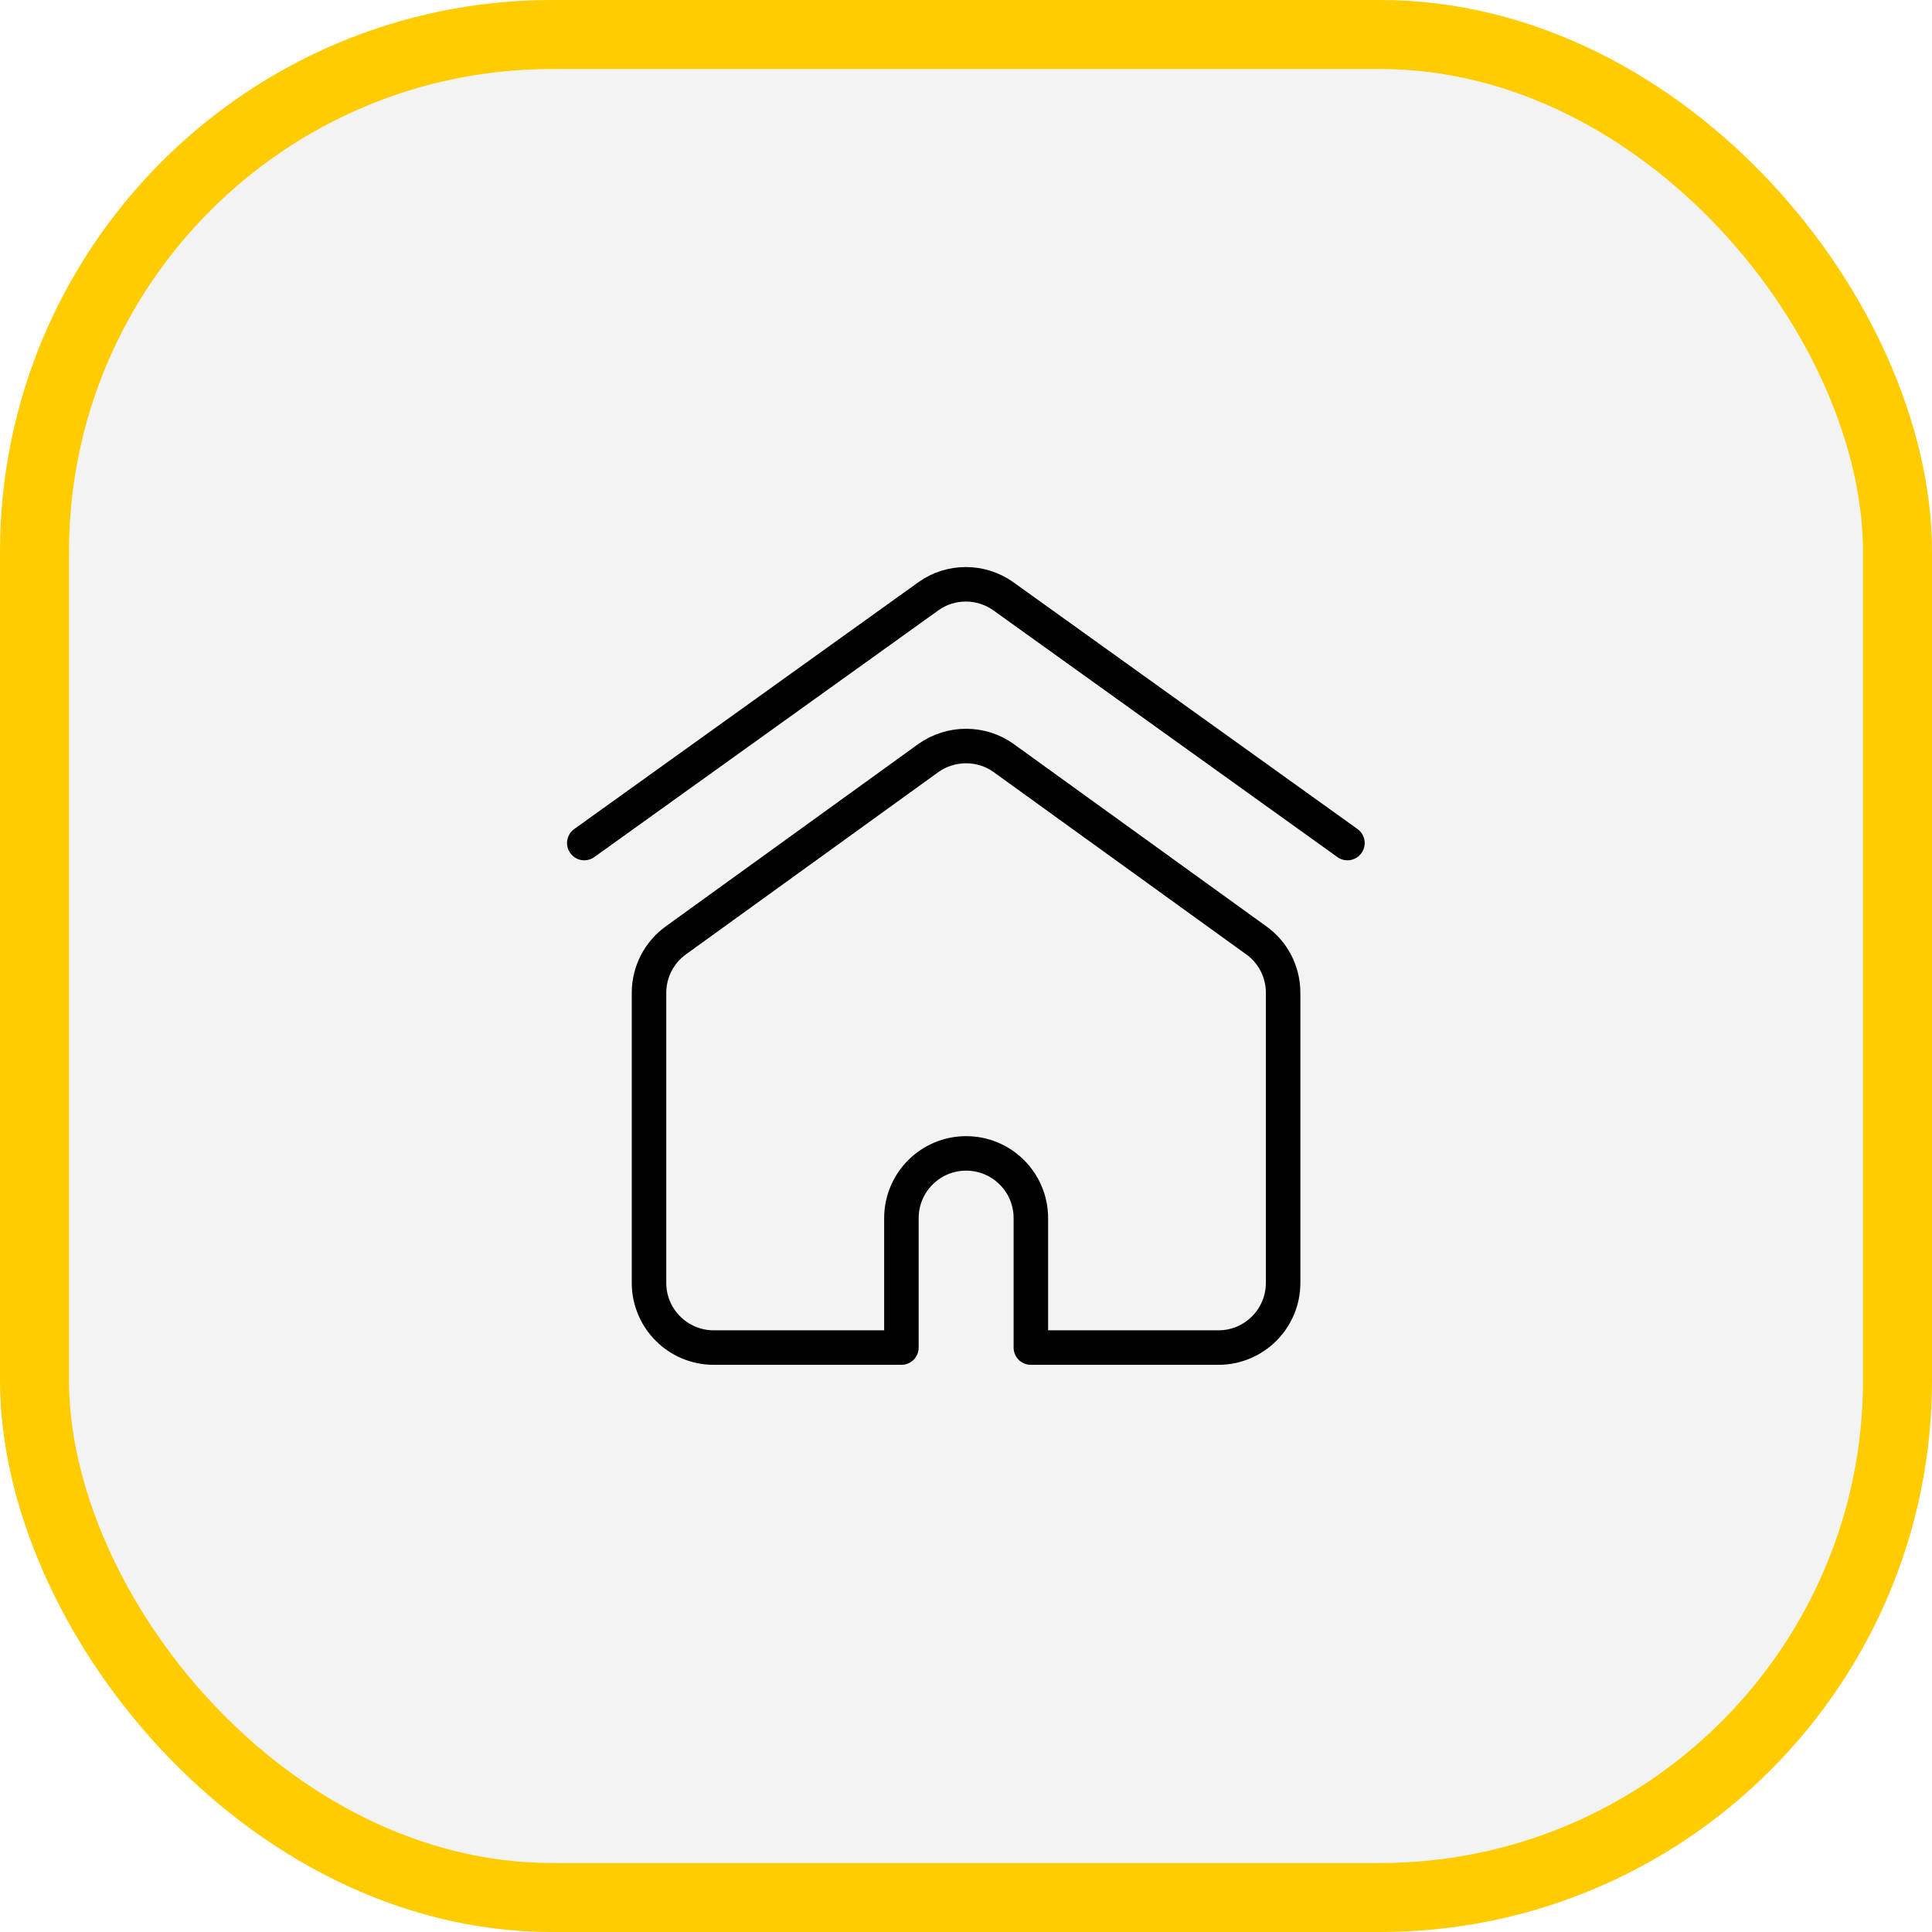
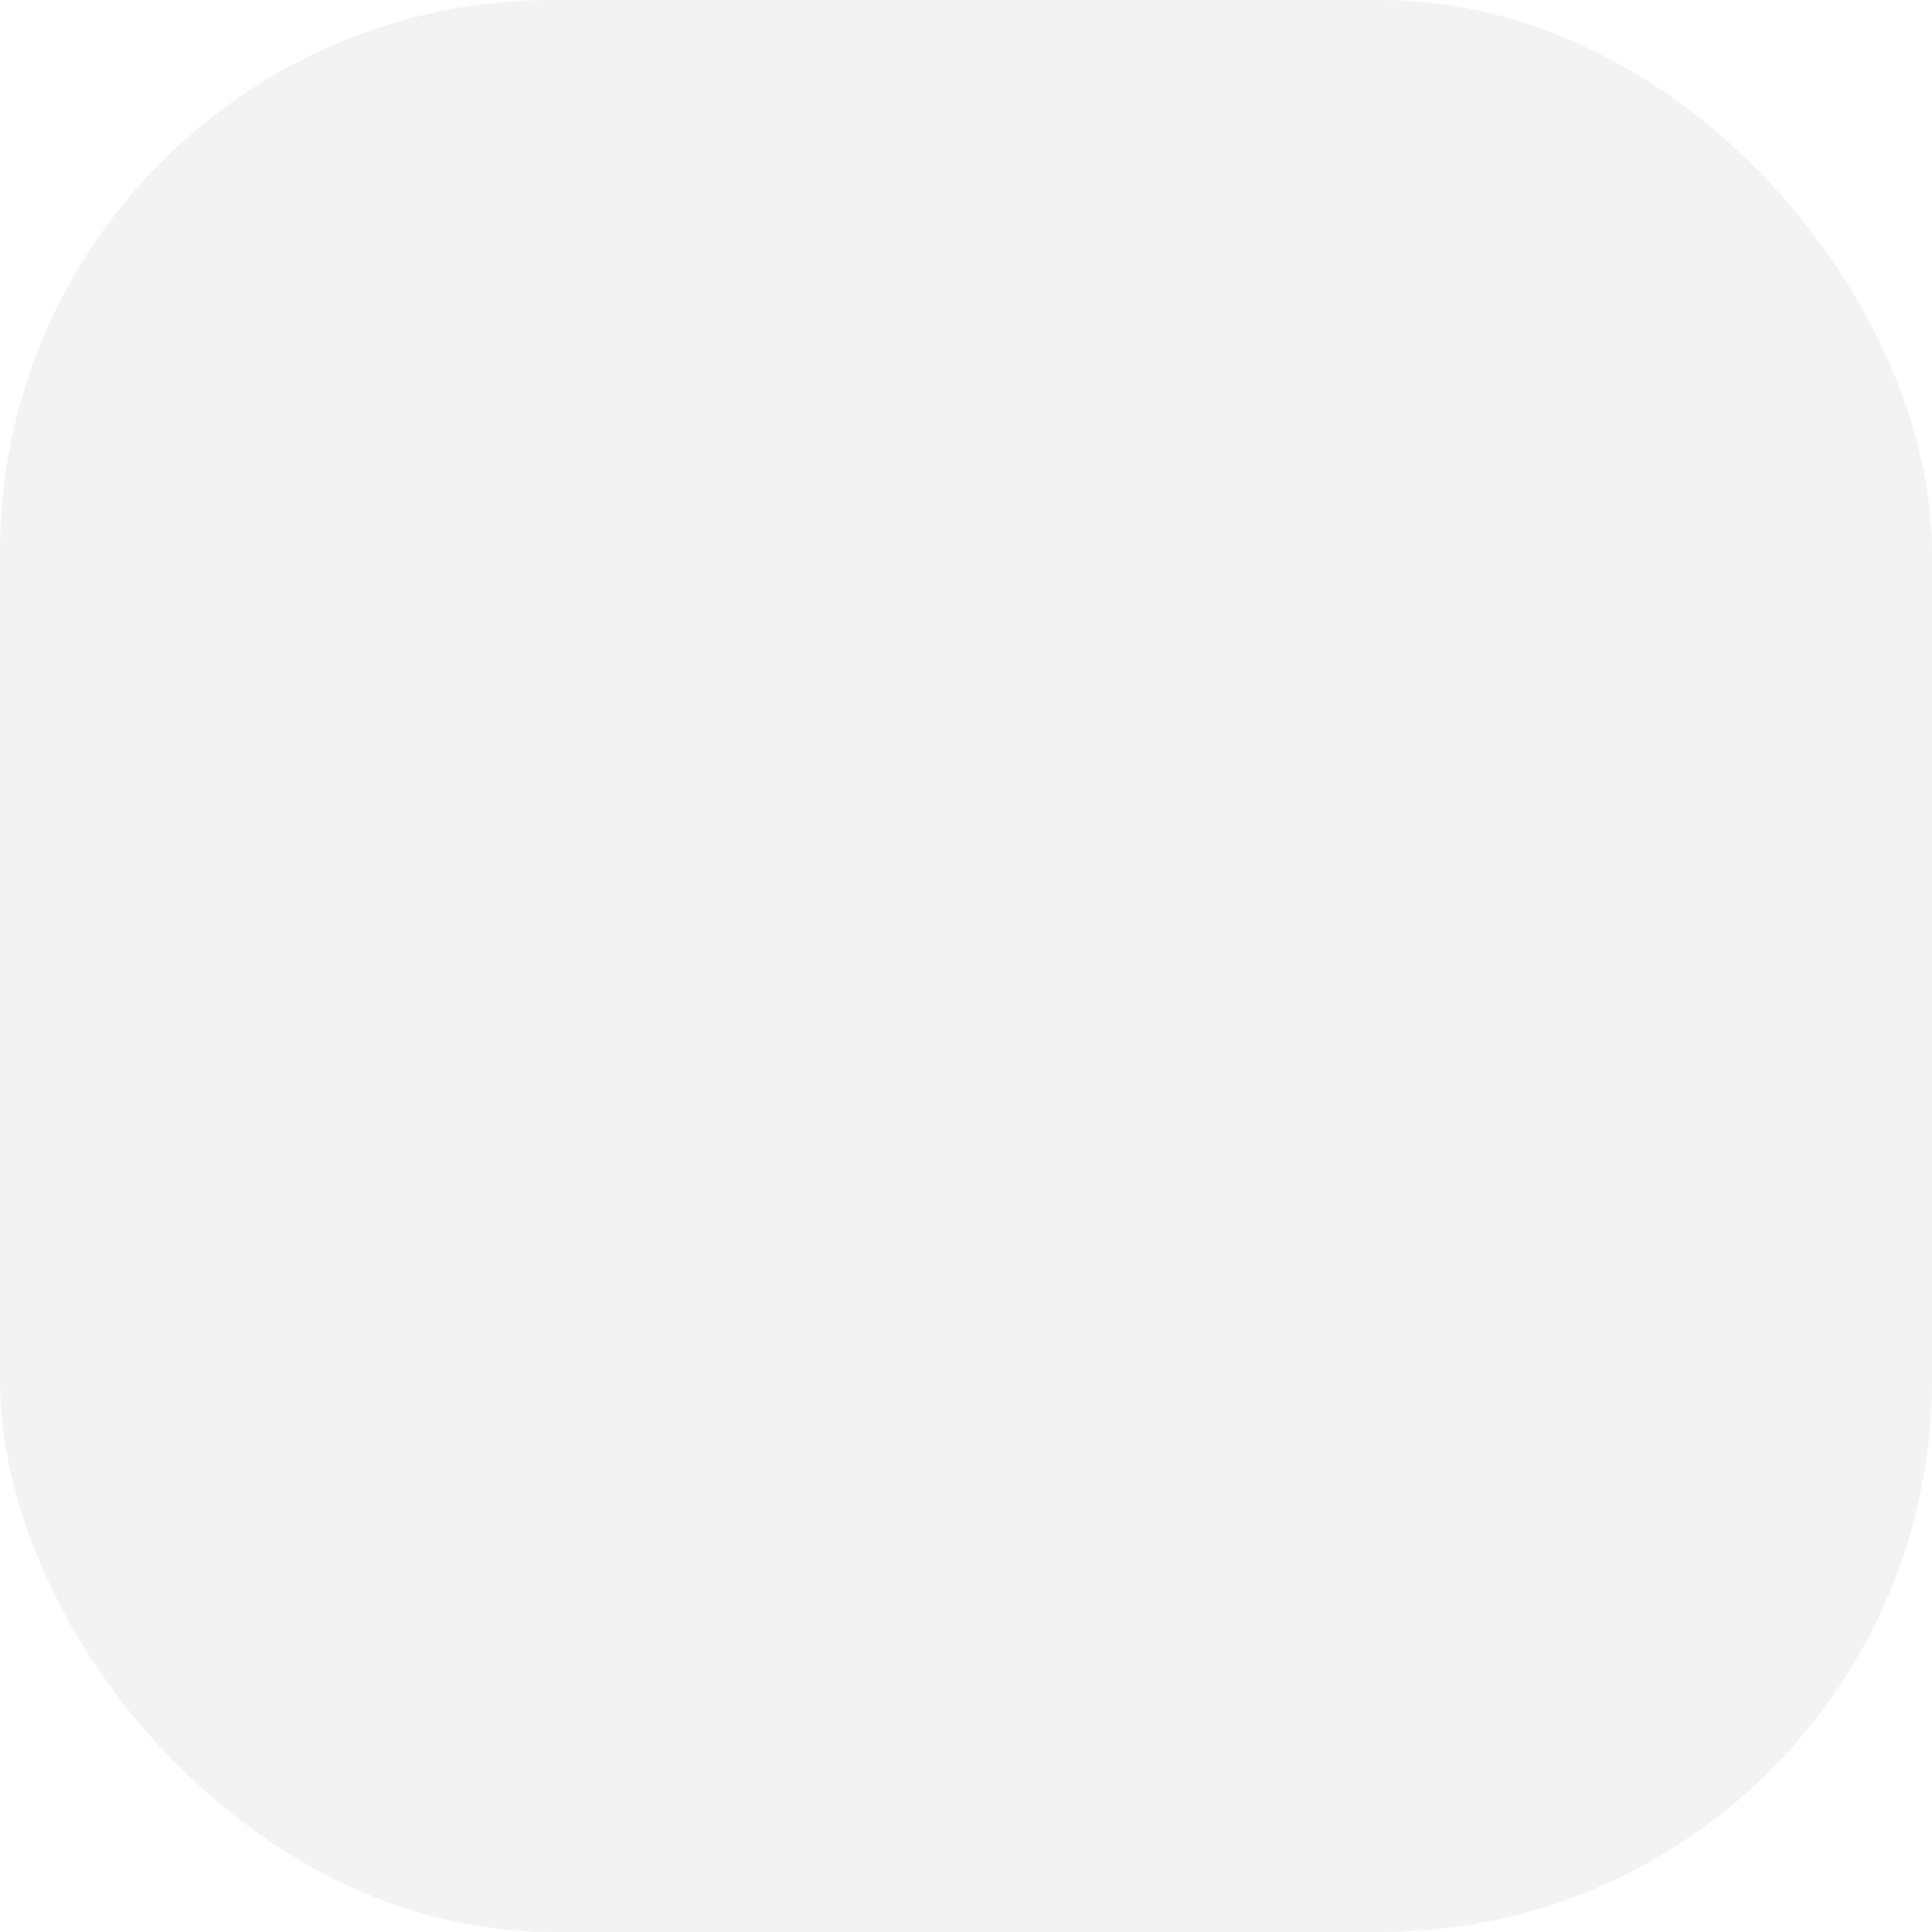
<svg xmlns="http://www.w3.org/2000/svg" id="Warstwa_2" data-name="Warstwa 2" viewBox="0 0 140 140">
  <defs>
    <style>
      .cls-1 {
        fill: #000;
        opacity: .05;
      }

      .cls-1, .cls-2 {
        stroke-width: 0px;
      }

      .cls-3 {
        stroke: #fecc00;
        stroke-width: 5px;
      }

      .cls-3, .cls-2, .cls-4 {
        fill: none;
      }

      .cls-5 {
        clip-path: url(#clippath);
      }

      .cls-4 {
        stroke: #000;
        stroke-linecap: round;
        stroke-linejoin: round;
        stroke-width: 2.5px;
      }
    </style>
    <clipPath id="clippath">
-       <rect class="cls-2" x="40" y="40" width="60" height="60" />
-     </clipPath>
+       </clipPath>
  </defs>
  <g id="Warstwa_1-2" data-name="Warstwa 1">
    <g id="Rectangle_506" data-name="Rectangle 506">
      <rect class="cls-1" width="140" height="140" rx="40" ry="40" />
-       <rect class="cls-3" x="2.5" y="2.5" width="135" height="135" rx="37.5" ry="37.5" />
    </g>
    <g id="g1095">
      <g class="cls-5">
        <g id="g1105">
          <path id="path1107" class="cls-4" d="M42.34,61.09l24.96-17.9c.79-.56,1.73-.85,2.69-.85.96,0,1.91.3,2.69.85l24.96,17.9" />
        </g>
        <g id="g1109">
          <path id="path1111" class="cls-4" d="M72.7,54.91c-.79-.56-1.73-.85-2.7-.85-.96,0-1.91.3-2.7.85l-18.28,13.2c-1.25.88-1.99,2.31-1.99,3.83v21.02c0,2.59,2.1,4.69,4.69,4.69h13.6v-9.38c0-2.59,2.1-4.69,4.69-4.69,2.59,0,4.69,2.1,4.69,4.69h0v9.38h13.59c2.59,0,4.69-2.1,4.69-4.69h0v-21.02c0-1.53-.74-2.96-1.99-3.83l-18.29-13.2Z" />
        </g>
      </g>
    </g>
  </g>
</svg>